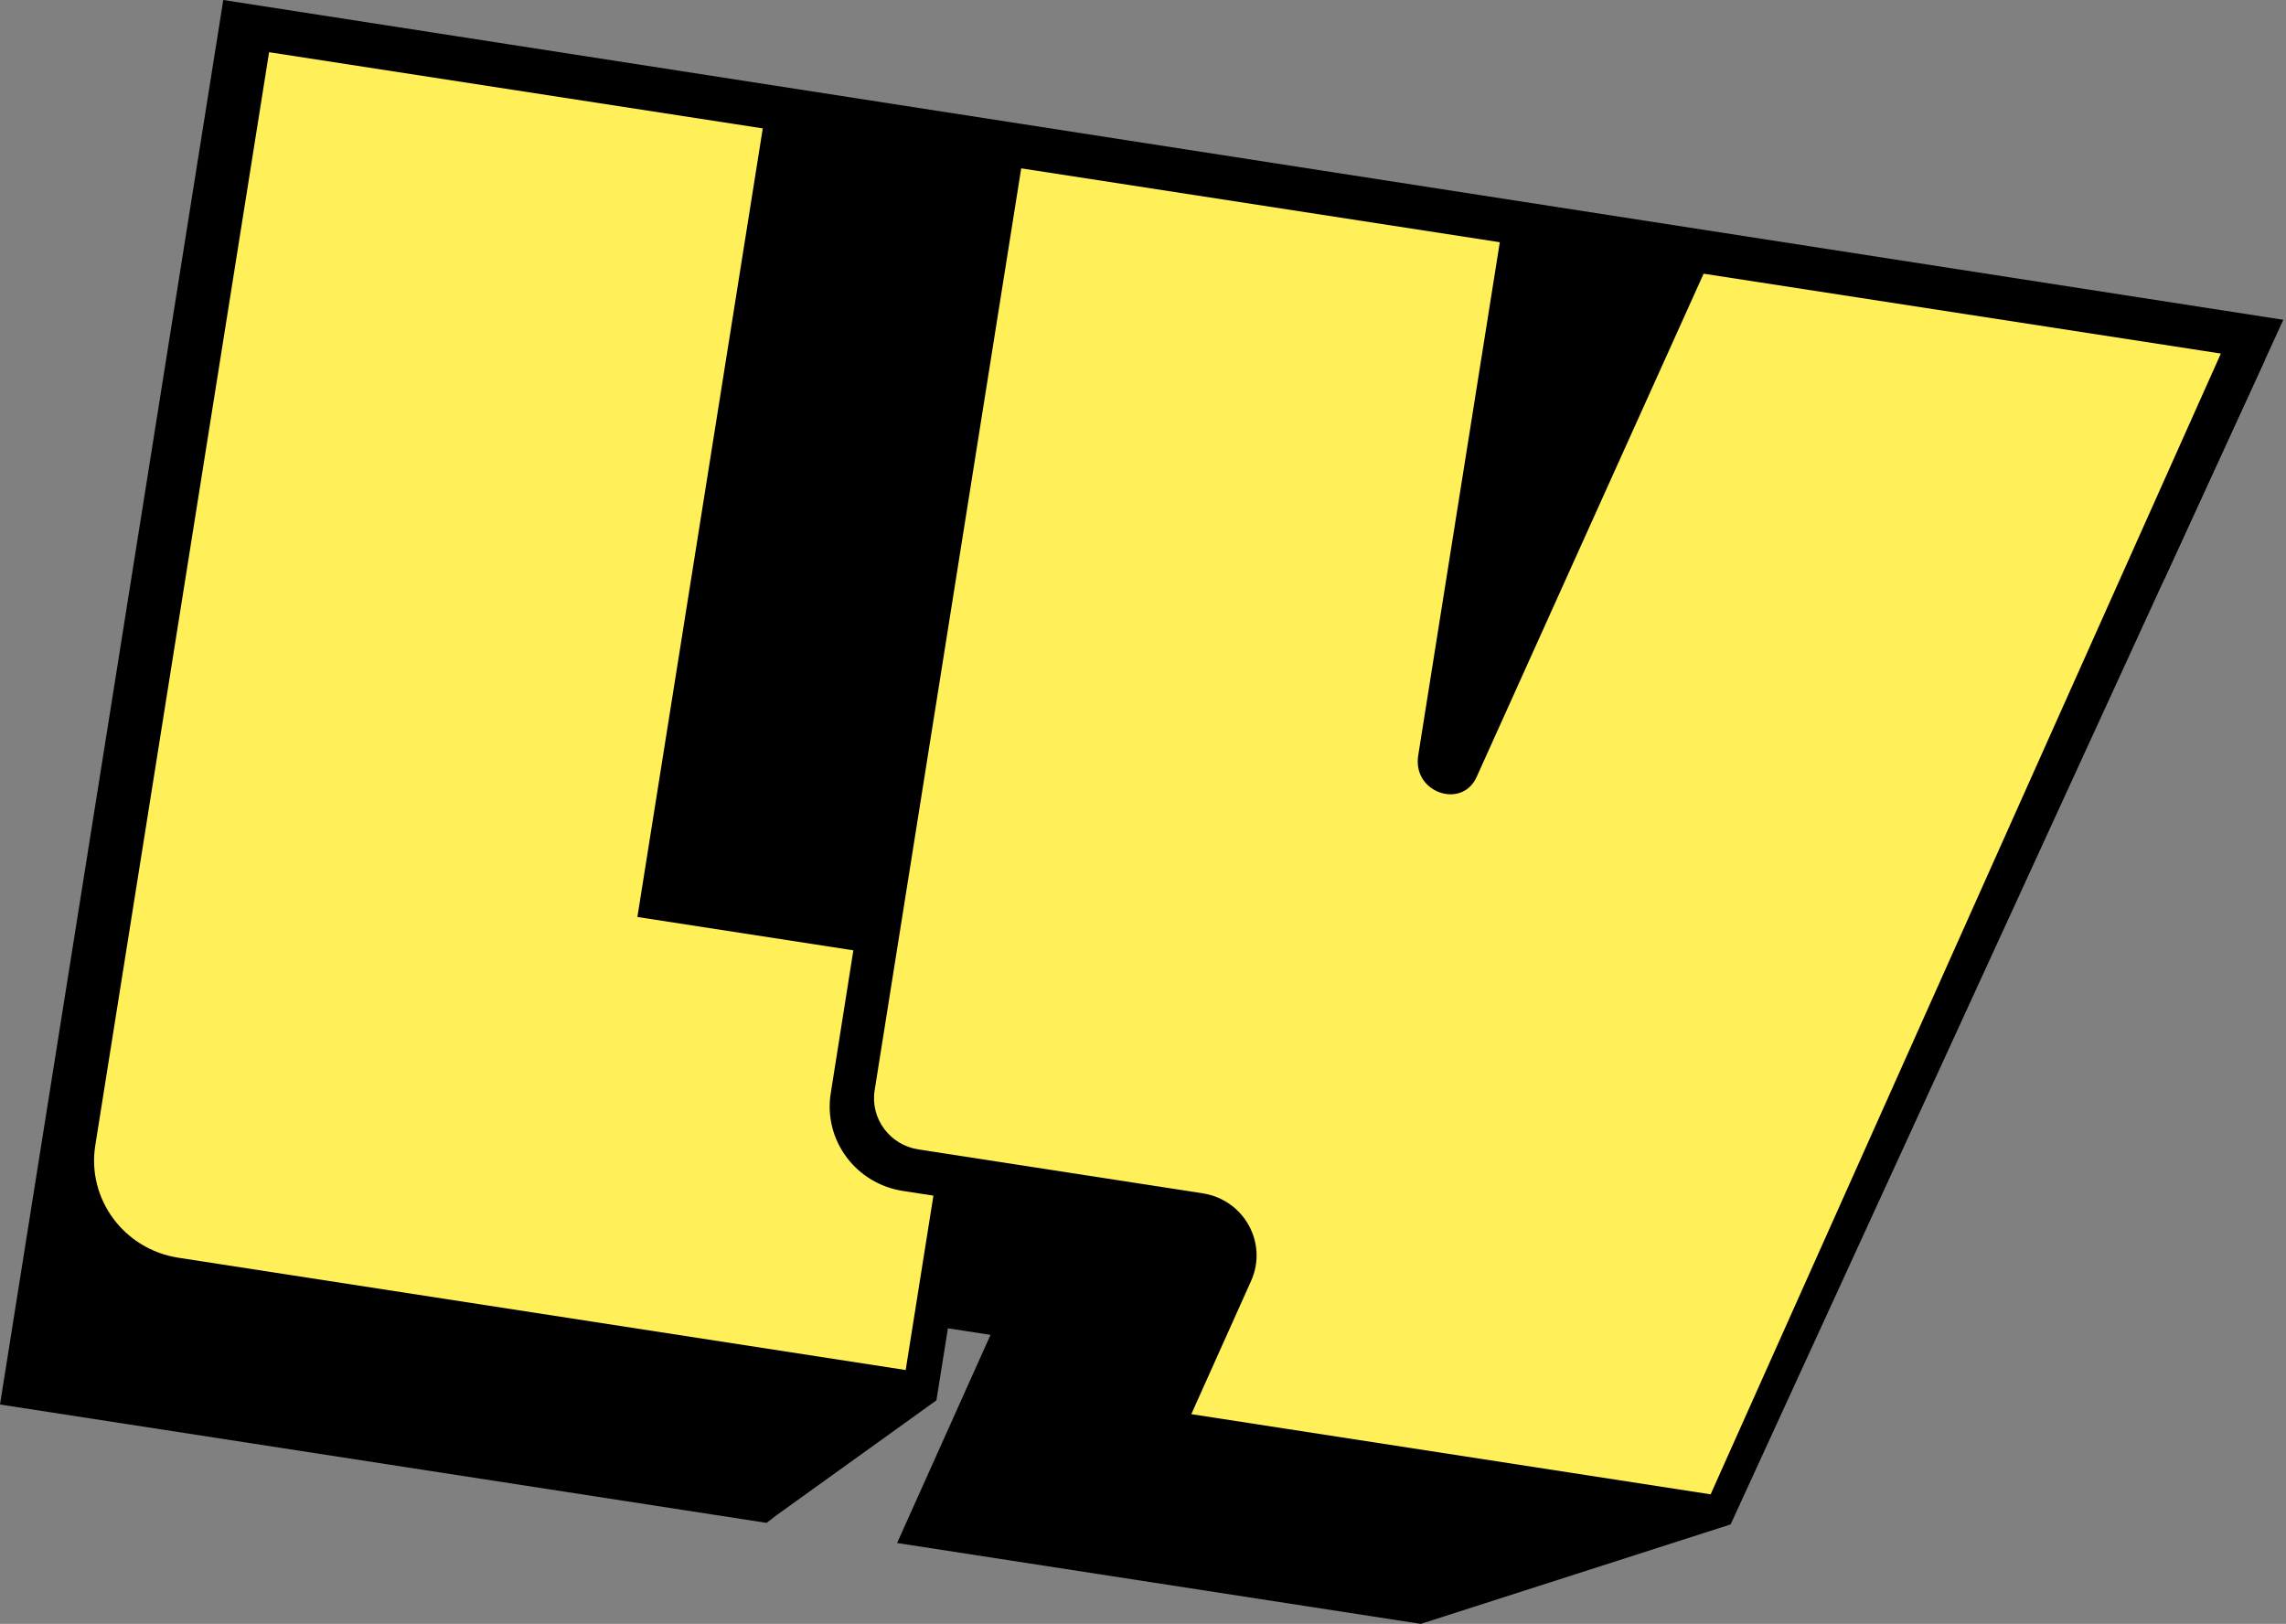
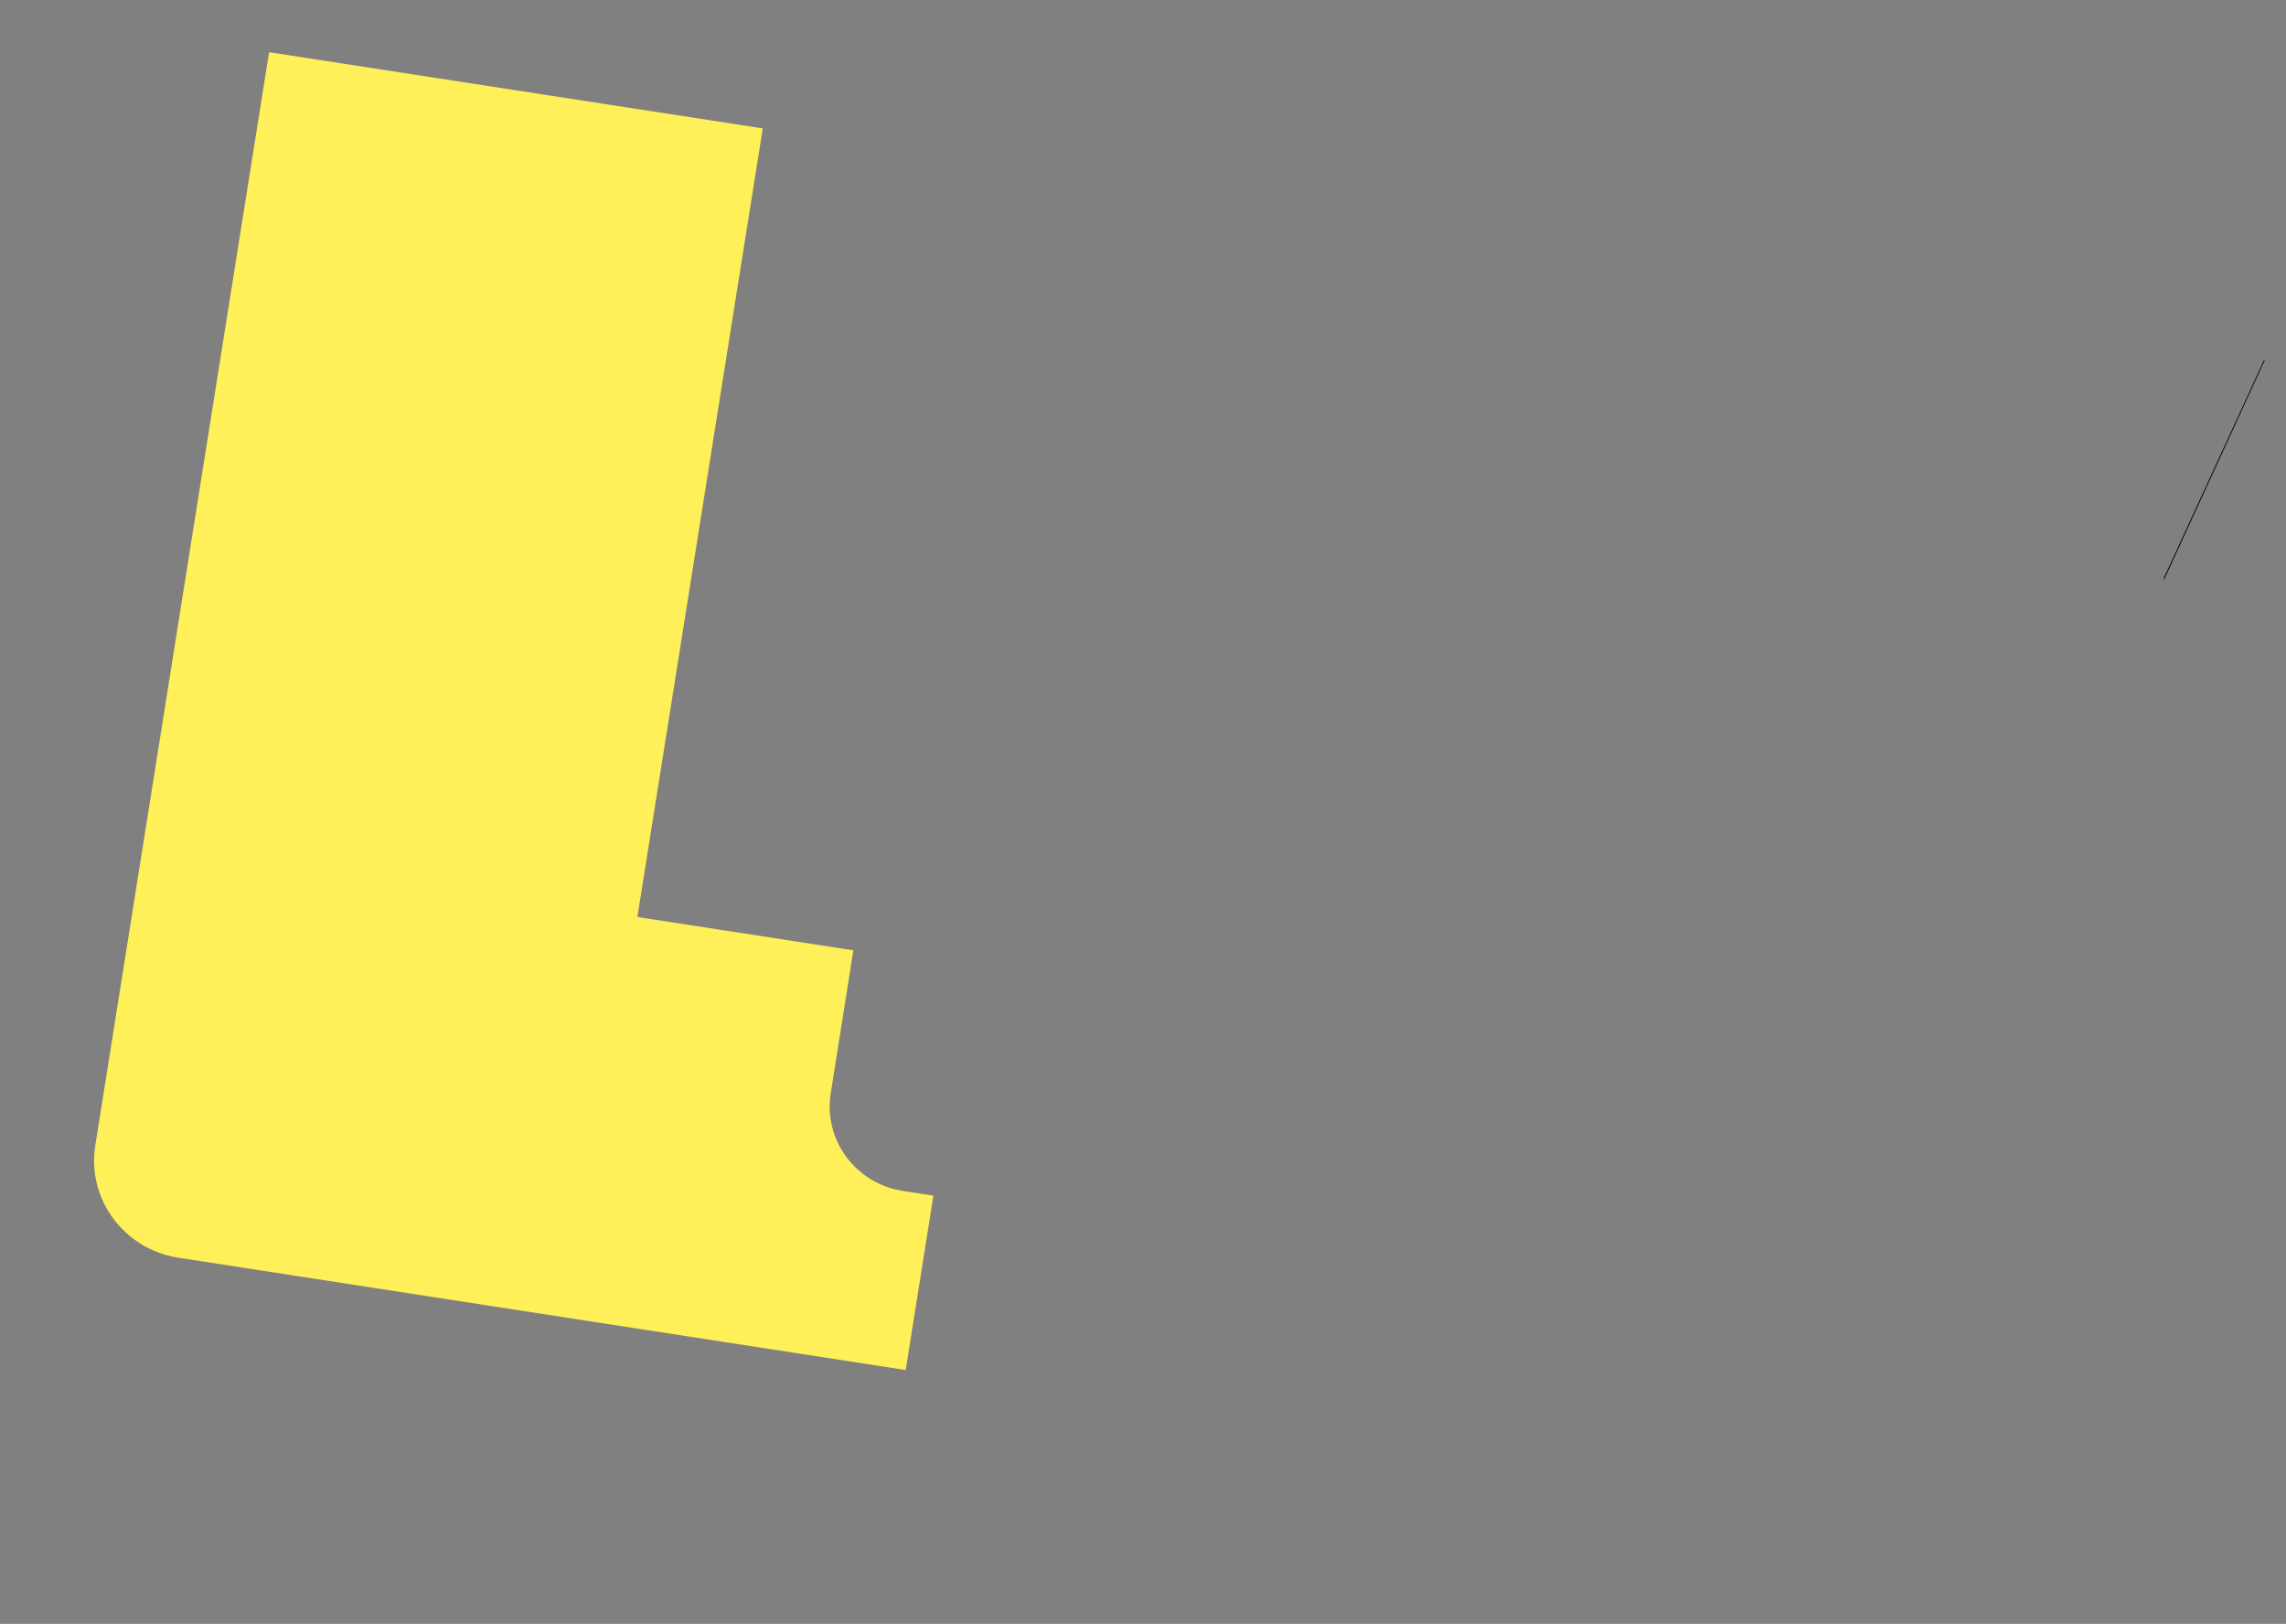
<svg xmlns="http://www.w3.org/2000/svg" width="145" height="103" viewBox="0 0 145 103" fill="none">
  <rect x="0" y="0" width="145" height="103" fill="#808080" stroke="none" />
-   <path d="M144.831 20.284L14.162 0L13.718 2.793L9.667 28.274L7.957 39.033L3.906 64.513L0 89.086L48.587 96.588L48.623 96.594L49.264 96.102L59.398 88.82L60.125 84.252L62.828 84.669L56.903 97.871L89.846 102.957L90.121 103L109.773 96.691L143.652 22.854L144.831 20.284Z" fill="black" />
  <path d="M137.273 36.621L137.242 36.824L143.652 22.854L143.601 22.847L137.273 36.621Z" fill="black" />
-   <path d="M140.87 22.426L139.564 22.224L108.06 17.36L93.667 49.27C92.747 51.351 89.581 50.284 89.956 47.923L95.132 15.364L64.775 10.678L55.479 69.153C55.194 70.945 56.437 72.627 58.256 72.907L76.283 75.69C78.91 76.096 80.433 78.847 79.357 81.245L75.564 89.697L108.505 94.783L140.868 22.427L140.87 22.426Z" fill="#FFEF59" />
  <path d="M52.693 69.351L54.128 60.278L40.429 58.163L48.382 8.144L17.068 3.311L6.044 72.651C5.503 76.053 7.864 79.243 11.316 79.776L57.447 86.899L59.206 75.838L57.273 75.54C54.276 75.078 52.225 72.309 52.693 69.354V69.351Z" fill="#FFEF59" />
</svg>